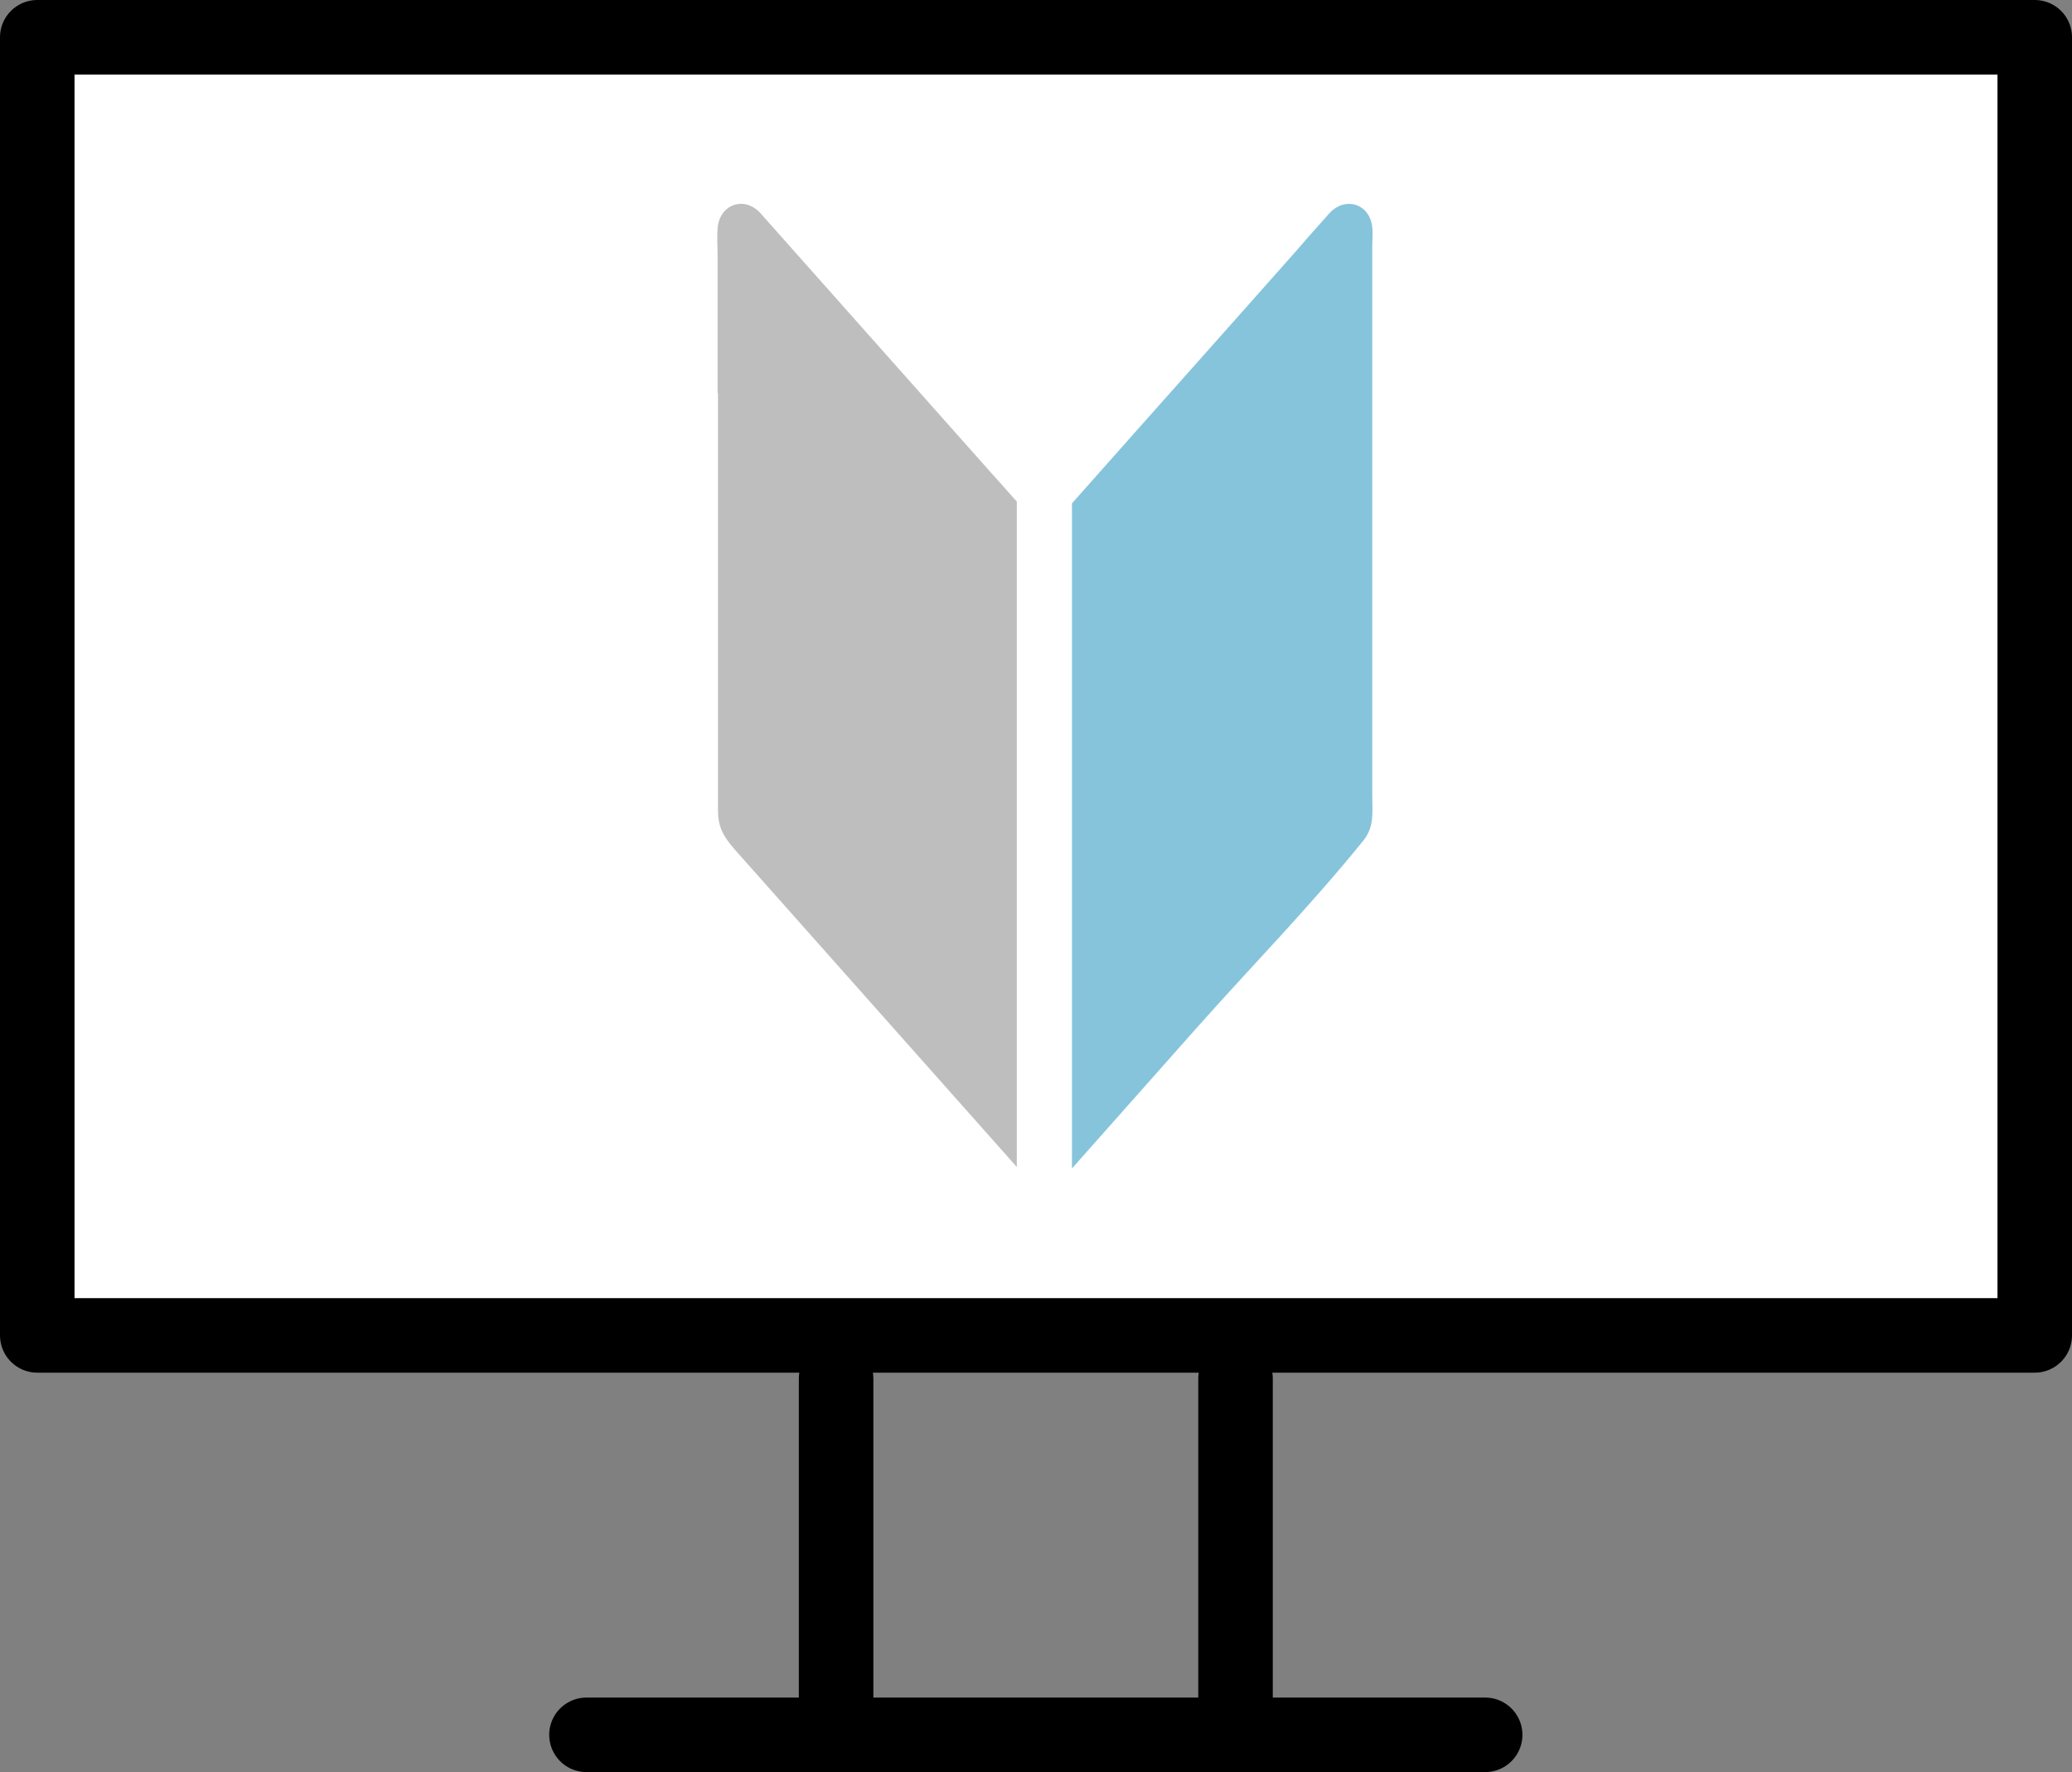
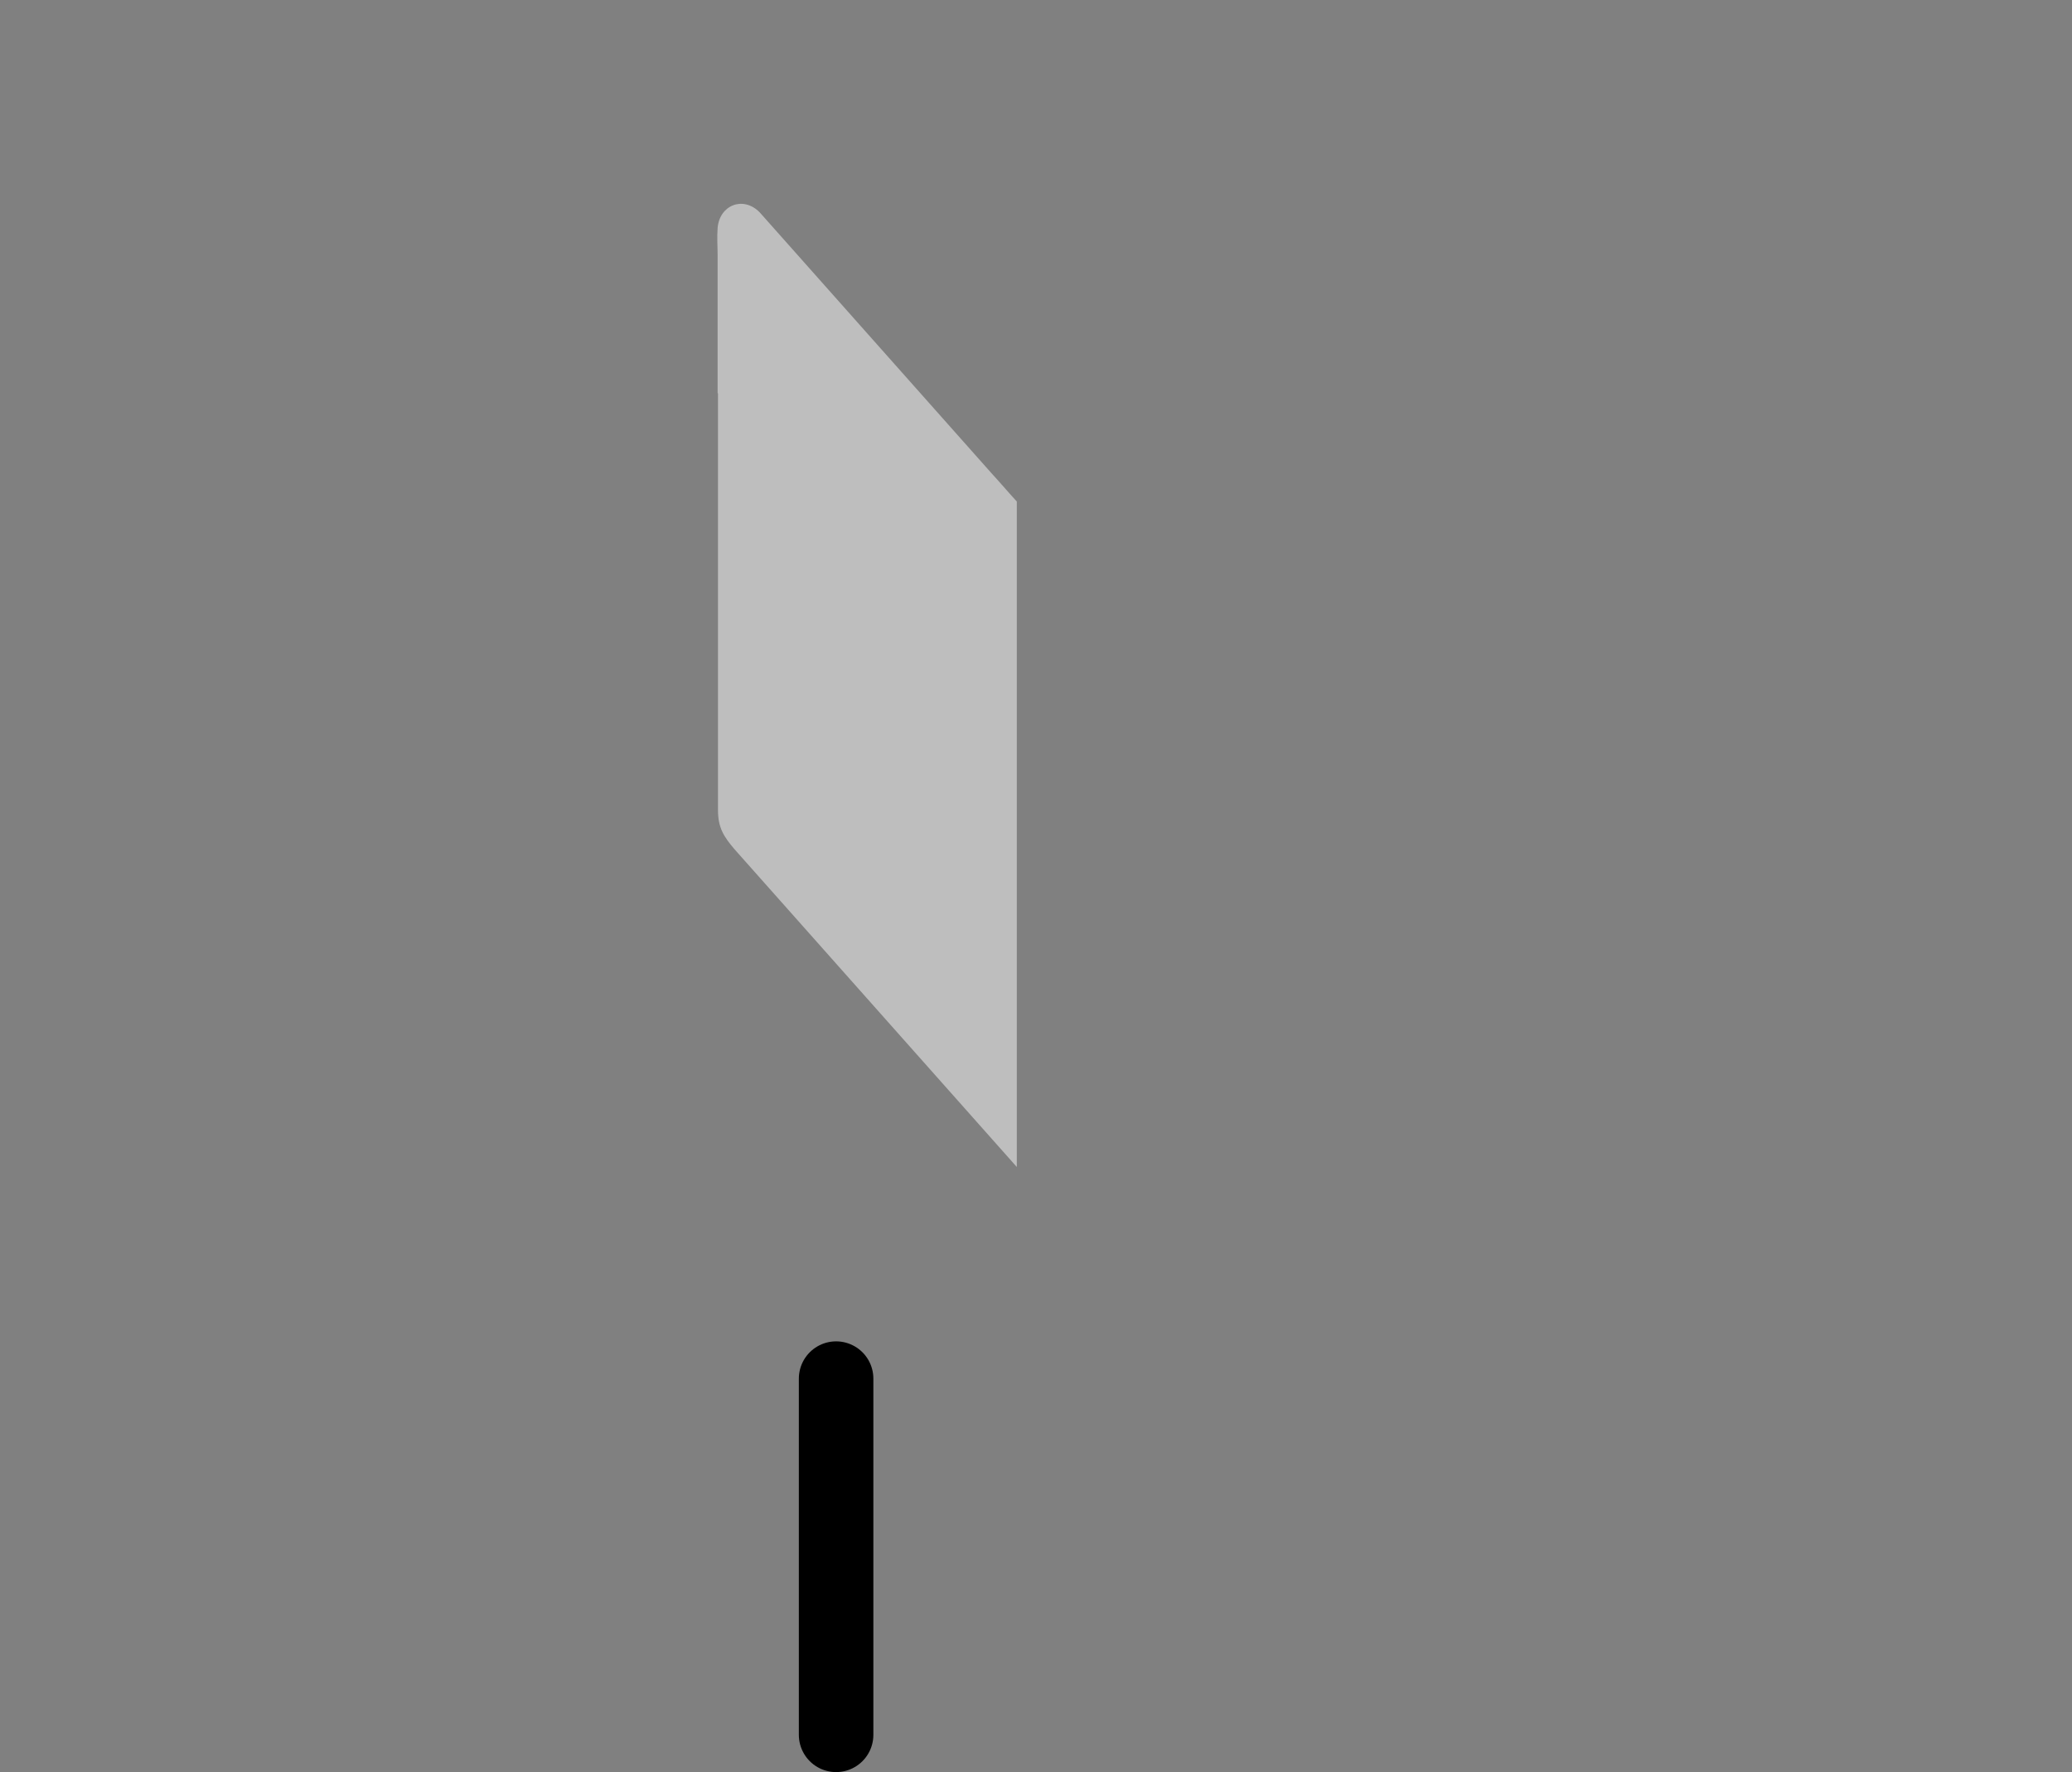
<svg xmlns="http://www.w3.org/2000/svg" id="_レイヤー_2" width="55.61" height="47.56" viewBox="0 0 55.61 47.56">
  <rect x="0" y="0" width="55.61" height="47.56" fill="#808080" stroke="none" />
  <defs>
    <style>.cls-1{fill:#bebebe;}.cls-2{fill:#86c4dc;}.cls-3{fill:#fff;}.cls-3,.cls-4{stroke:#000;stroke-linecap:round;stroke-linejoin:round;stroke-width:2px;}.cls-4{fill:none;}</style>
  </defs>
  <g id="_レイヤー_2-2">
    <g>
      <g>
-         <rect class="cls-3" x="1" y="1" width="53.61" height="34.84" />
-         <line class="cls-4" x1="39.86" y1="46.56" x2="15.74" y2="46.56" />
-         <line class="cls-4" x1="33.16" y1="37" x2="33.16" y2="46.56" />
        <line class="cls-4" x1="22.44" y1="37" x2="22.44" y2="46.56" />
      </g>
      <g>
        <path class="cls-1" d="M19.27,10.56v11.18c0,.47,.15,.71,.45,1.06,2.52,2.84,5.05,5.68,7.57,8.52V13.46c-.23-.25-.45-.51-.68-.76-2.07-2.33-4.15-4.67-6.22-7-.44-.45-1.08-.2-1.13,.42-.02,.25,0,.5,0,.74v3.69Z" />
-         <path class="cls-2" d="M36.59,22.56c.3-.37,.24-.76,.24-1.2V6.63c0-.17,.02-.36,0-.53-.06-.61-.69-.84-1.13-.4-.3,.34-.6,.67-.89,1.01-2.01,2.27-4.03,4.53-6.04,6.8V31.36c1.1-1.24,2.2-2.48,3.3-3.72,1.5-1.69,3.1-3.32,4.52-5.08Z" />
      </g>
    </g>
  </g>
</svg>